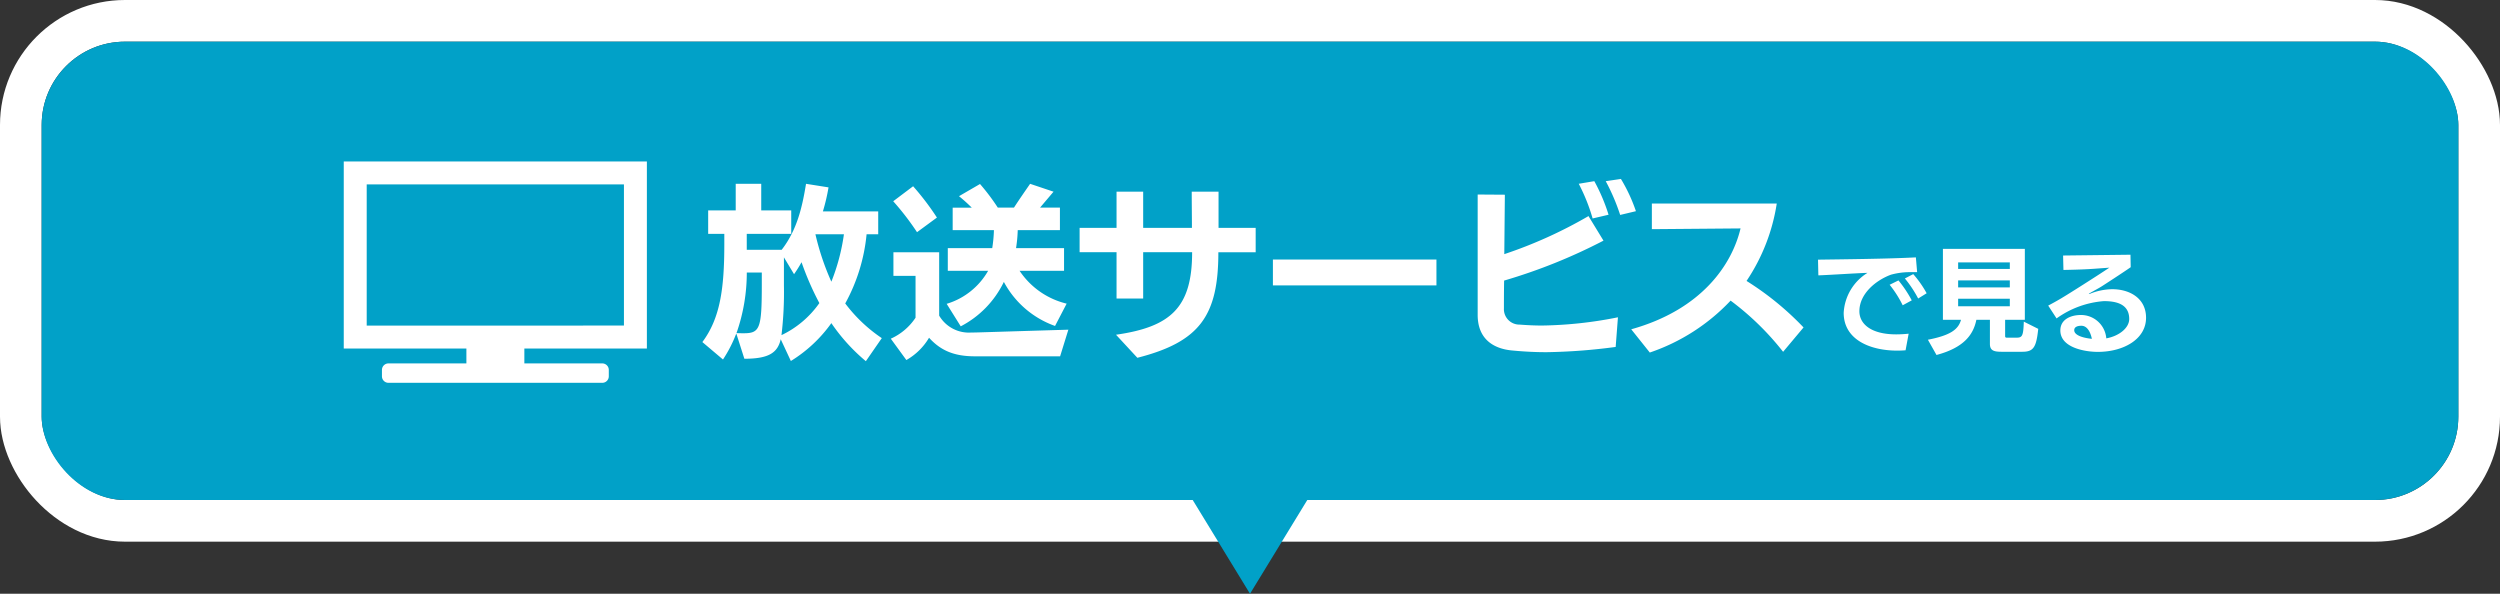
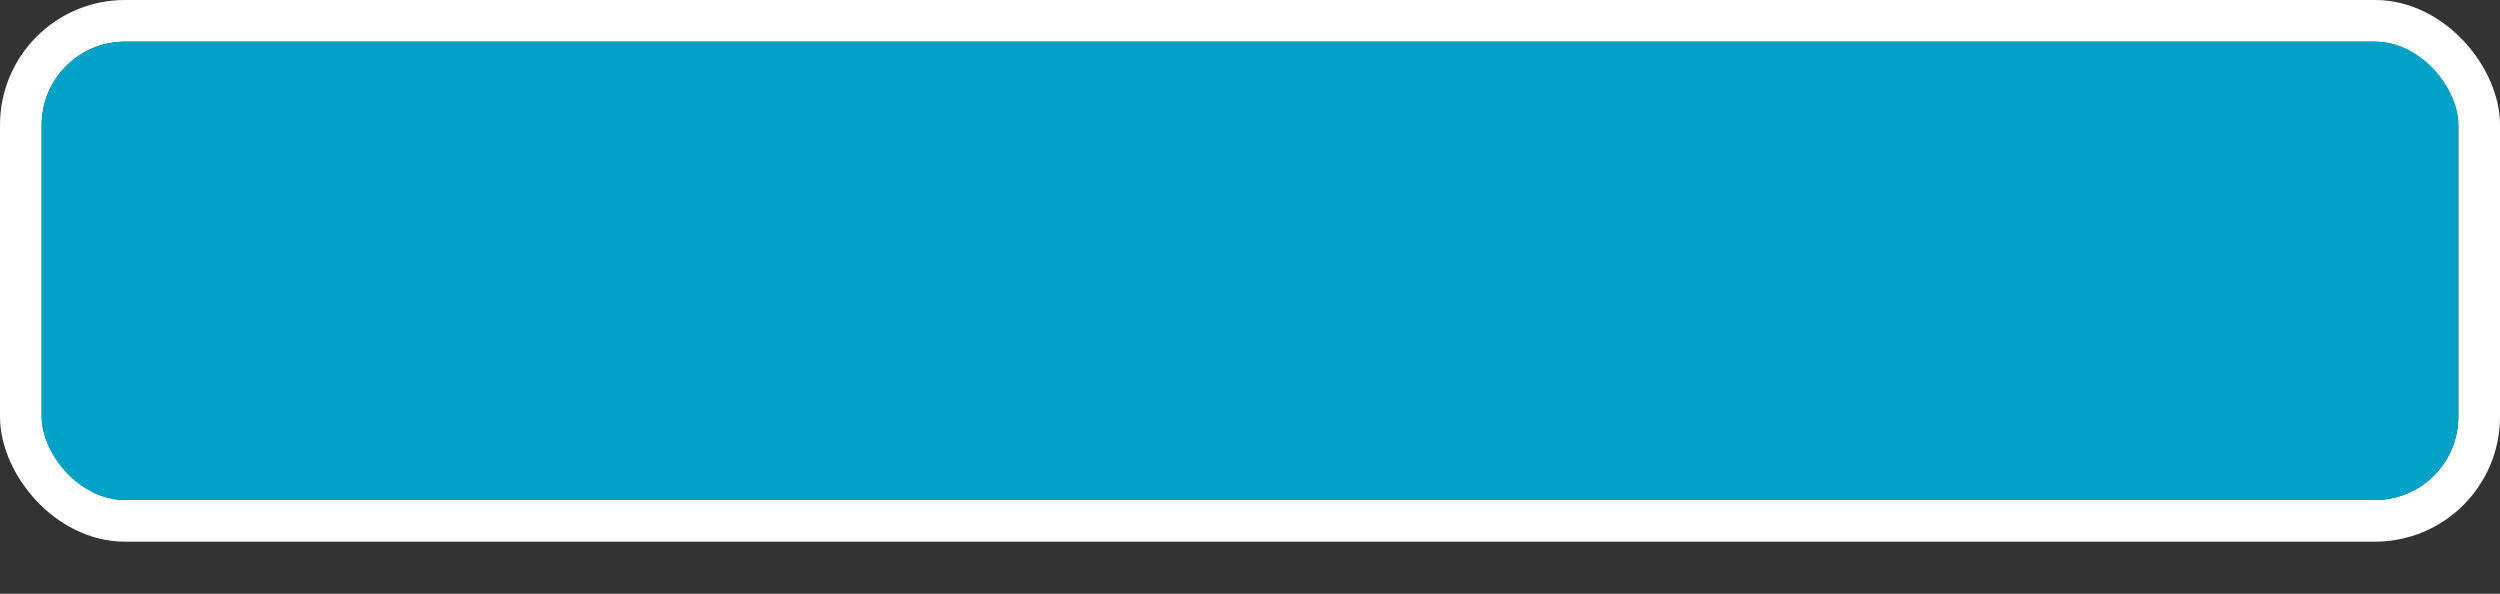
<svg xmlns="http://www.w3.org/2000/svg" width="480" height="114" viewBox="0 0 480 114">
  <rect x="0" y="0" width="480" height="114" fill="#333333" stroke="none" />
  <g id="title_contract_tv" transform="translate(-809 -1216)">
    <g id="Rectangle_95" data-name="Rectangle 95" transform="translate(817 1224)" fill="none" stroke="#fff" stroke-width="8">
-       <rect width="464" height="88" rx="16" stroke="none" />
      <rect x="-4" y="-4" width="472" height="96" rx="20" fill="none" />
    </g>
    <g id="吹き出し" transform="translate(0 -86)">
      <g id="吹き出し-2" data-name="吹き出し" transform="translate(657 4)">
        <rect id="Rectangle_90" data-name="Rectangle 90" width="464" height="88" rx="16" transform="translate(160 1306)" fill="#01a1c8" />
-         <path id="Polygon_4" data-name="Polygon 4" d="M11,0,22,18H0Z" transform="translate(403 1412) rotate(180)" fill="#01a1c8" />
      </g>
      <g id="title" transform="translate(31.097 -3)">
-         <path id="Path_106" data-name="Path 106" d="M35.208-1.08a28.95,28.95,0,0,1-7.02-6.66,34.276,34.276,0,0,0,4.1-13.284h2.232v-4.392H23.9a36.417,36.417,0,0,0,1.08-4.608l-4.32-.684c-.72,4.392-1.692,8.82-4.68,12.672h-6.7V-21.1H17.82v-4.5H12.06v-5.112h-4.9V-25.6H1.872v4.5h3.1v2.052C4.968-10.476,4.14-4.86.756-.324l3.96,3.348a25.245,25.245,0,0,0,2.556-5L8.82,2.88c4.644,0,6.372-1.116,6.984-3.744l1.944,4.176A26.723,26.723,0,0,0,25.524-3.96a35.562,35.562,0,0,0,6.624,7.308ZM18.36-13.356a24.819,24.819,0,0,0,1.44-2.3,55.705,55.705,0,0,0,3.42,7.848,18.677,18.677,0,0,1-7.272,6.156,69.574,69.574,0,0,0,.468-9.54v-5.4ZM12.168-11.34c0,8.388-.36,9.324-3.456,9.324-.4,0-.9,0-1.4-.036A35.066,35.066,0,0,0,9.288-13.68h2.88Zm15.768-9.684a38.936,38.936,0,0,1-2.412,9.108,48.966,48.966,0,0,1-3.06-9.108ZM70.7-7.7A15.1,15.1,0,0,1,61.668-14H70.2V-18.36H60.984a26.782,26.782,0,0,0,.324-3.456h8.1v-4.32H65.592l2.592-3.06-4.5-1.512c-.72,1.044-1.98,2.844-3.1,4.572h-3.1a40.91,40.91,0,0,0-3.42-4.536l-4.032,2.34a31.942,31.942,0,0,1,2.448,2.2H48.816v4.32h7.92a26.783,26.783,0,0,1-.324,3.456H47.88V-14h7.74a13.679,13.679,0,0,1-7.956,6.336l2.7,4.32a18.8,18.8,0,0,0,8.28-8.532,17.936,17.936,0,0,0,9.828,8.46ZM69.444,2.412,71.028-2.7c-14.58.432-17.568.54-18.072.54h-.5A6.61,6.61,0,0,1,46.224-5.4V-17.568H37.44v4.536h4.248V-5A11.2,11.2,0,0,1,36.936-.972l2.988,4.1A11.846,11.846,0,0,0,44.28-1.152c2.2,2.412,4.752,3.564,8.784,3.564ZM45.792-24.228A51.076,51.076,0,0,0,41.22-30.24L37.4-27.36a51.758,51.758,0,0,1,4.572,5.94Zm61.2,6.66v-4.68H99.864V-29.2H94.716c0,2.52.036,4.824.036,6.948h-9.36V-29.2H80.28v6.948H73.188v4.68H80.28v8.892h5.112v-8.892h9.4c0,10.584-4.068,14.328-14.616,15.84l4.1,4.428C96.264-.36,99.828-5.4,99.828-17.568ZM141.7-11.2v-4.968H110.3V-11.2Zm34.848,6.12a78.649,78.649,0,0,1-14.58,1.584c-1.44,0-2.844-.072-4.284-.18A2.971,2.971,0,0,1,154.656-6.8c0-.972,0-2.952.036-5.328a105.67,105.67,0,0,0,19.08-7.668l-2.88-4.716a86.712,86.712,0,0,1-16.164,7.308l.108-11.412-5.22-.036V-5.544c0,4.608,2.988,6.516,6.66,6.84,2.3.216,4.428.324,6.552.324A111.033,111.033,0,0,0,176.112.612Zm-1.8-19.692a35.016,35.016,0,0,0-2.736-6.444l-2.988.5a35.724,35.724,0,0,1,2.664,6.66ZM180-25.452a31.309,31.309,0,0,0-2.88-6.192l-2.916.432a39.378,39.378,0,0,1,2.772,6.48Zm32.184,22.32A56.271,56.271,0,0,0,201.24-12.06a36.557,36.557,0,0,0,5.8-14.868H183.06V-22l17.028-.144c-1.656,6.948-7.452,15.588-20.988,19.368l3.564,4.464A38.178,38.178,0,0,0,198.18-8.28a52.966,52.966,0,0,1,10.08,9.828Zm20.18,1.2a23.408,23.408,0,0,1-2.376.132c-4.906,0-7.084-2.046-7.084-4.444,0-3.366,3.19-5.962,6.072-7.018a13.753,13.753,0,0,1,3.872-.484h1.144l-.242-2.838c-5.28.286-14.3.374-18.788.44l.066,3.014c2.794-.11,6.908-.4,9.438-.484A9.622,9.622,0,0,0,219.89-5.94c0,5.17,5.082,7.26,10.3,7.26q.792,0,1.584-.066Zm.594-6.4a22.621,22.621,0,0,0-2.552-3.828l-1.694.836a20.914,20.914,0,0,1,2.508,3.938Zm2.86-1.364a20.349,20.349,0,0,0-2.574-3.674l-1.606.836a22.06,22.06,0,0,1,2.552,3.85ZM254.188,1.54c2.156,0,2.684-.858,3.058-4.4l-2.772-1.386c-.088,2.816-.308,3.08-1.452,3.08h-1.716c-.242,0-.418,0-.418-.308V-4.6h3.784V-18.216h-15.73V-4.6h3.476C241.89-2.64,240.2-1.584,236.06-.77l1.65,2.926C242.9.77,244.772-1.672,245.366-4.6h2.6V.022c0,1.276.748,1.518,2.222,1.518Zm-2.4-8.734h-9.922V-8.646h9.922Zm0-3.63h-9.922v-1.342h9.922Zm0-3.542h-9.922V-15.62h9.922Zm23.166-2.728-12.936.154.066,2.772c.858-.022,3.608-.066,5.786-.22l3.036-.22s-1.694,1.122-2.662,1.738c0,0-4.466,2.882-6.6,4.158-.814.484-1.694.968-2.486,1.386l1.606,2.464a17.832,17.832,0,0,1,9.086-3.322c2.332,0,4.862.528,4.862,3.432,0,1.672-1.87,3.256-4.4,3.718a4.876,4.876,0,0,0-4.862-4.488c-1.848,0-3.96.77-3.96,2.97,0,3.344,4.8,4.114,7.194,4.114,4.884,0,9.262-2.4,9.262-6.556,0-3.74-3.146-5.478-6.49-5.478a11.765,11.765,0,0,0-4.334.9.2.2,0,0,1-.11.022c-.022,0-.044,0-.044-.022s.022-.044.088-.088c.572-.352,1.892-1.034,2.552-1.474,0,0,3.784-2.442,5.39-3.564ZM267.542-.946c-1.98-.2-3.388-.77-3.388-1.65,0-.726.814-.858,1.364-.858C266.662-3.454,267.278-2.222,267.542-.946Z" transform="translate(912 1371)" fill="#fff" />
        <g id="icon_TV" transform="translate(285.104 1043)">
-           <path id="Path_49" data-name="Path 49" d="M617,328.917V293H558.8v35.917h23.546v2.858H567.375a1.25,1.25,0,0,0-1.242,1.242v1.242a1.25,1.25,0,0,0,1.242,1.242h41.071a1.25,1.25,0,0,0,1.242-1.242v-1.242a1.25,1.25,0,0,0-1.242-1.242H593.475v-2.858h23.546Zm-53.793-4.4V297.4h49.388v27.107Z" fill="#fff" fill-rule="evenodd" />
-         </g>
+           </g>
      </g>
    </g>
  </g>
</svg>